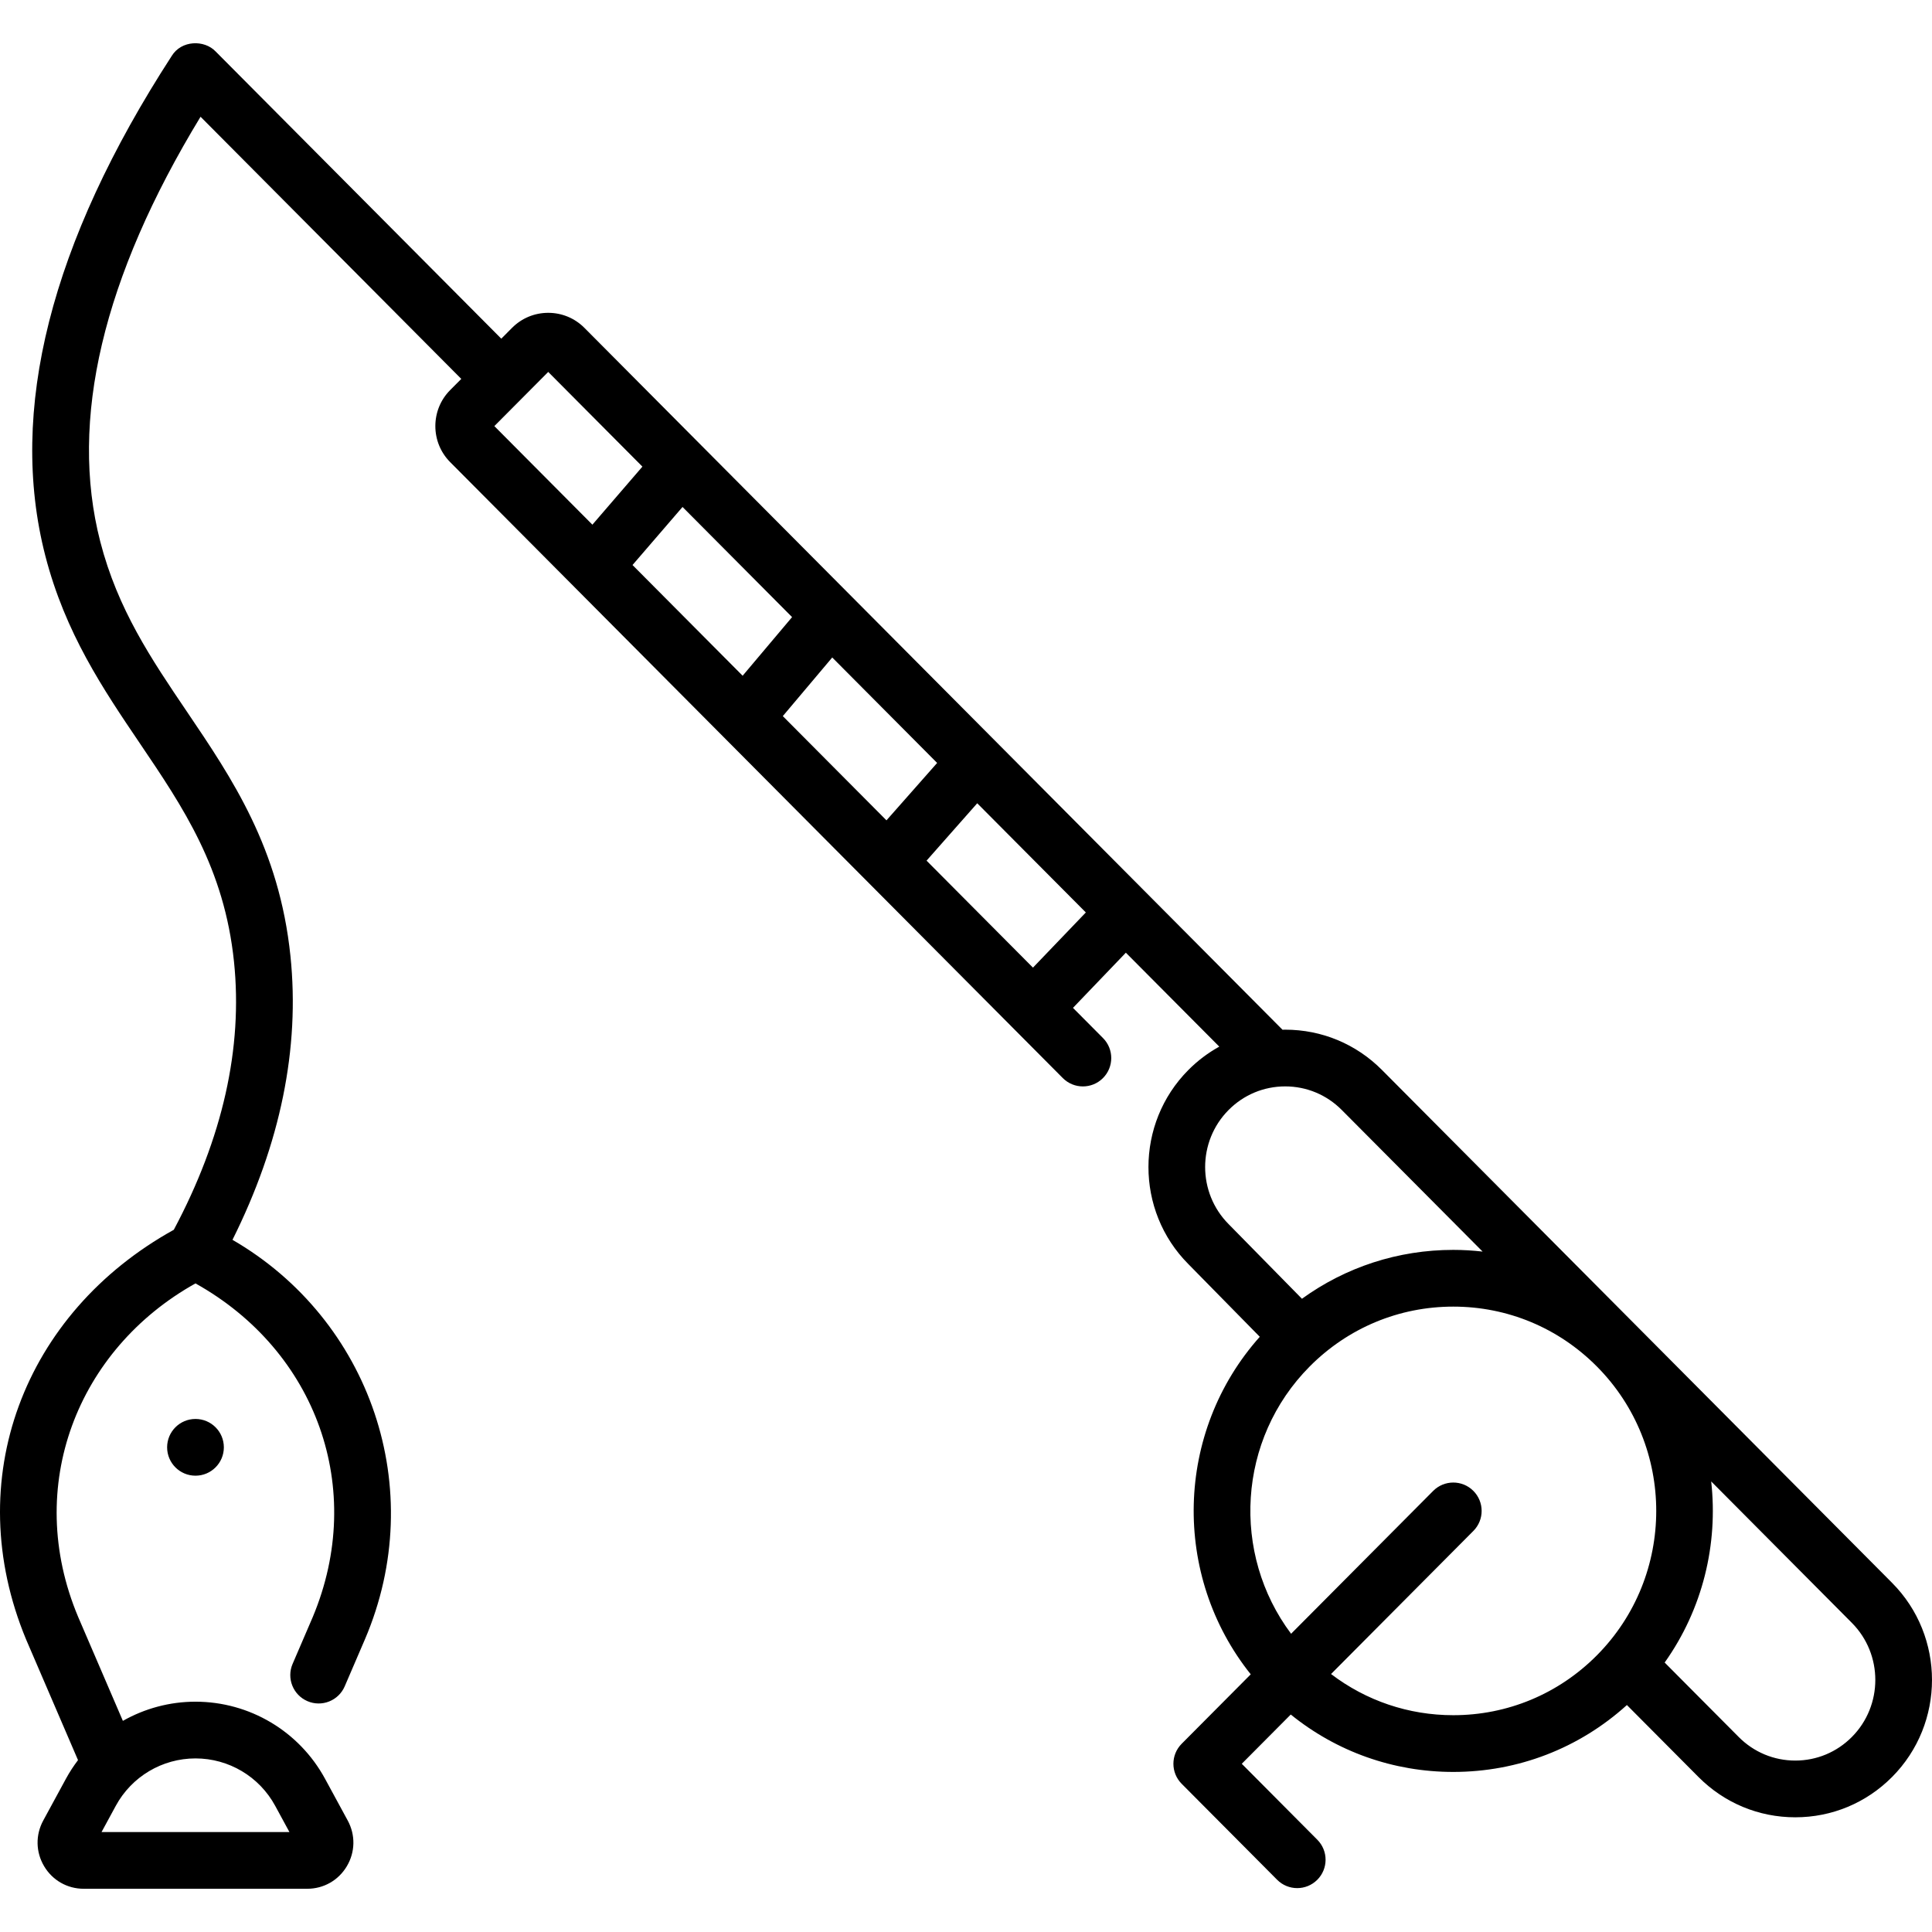
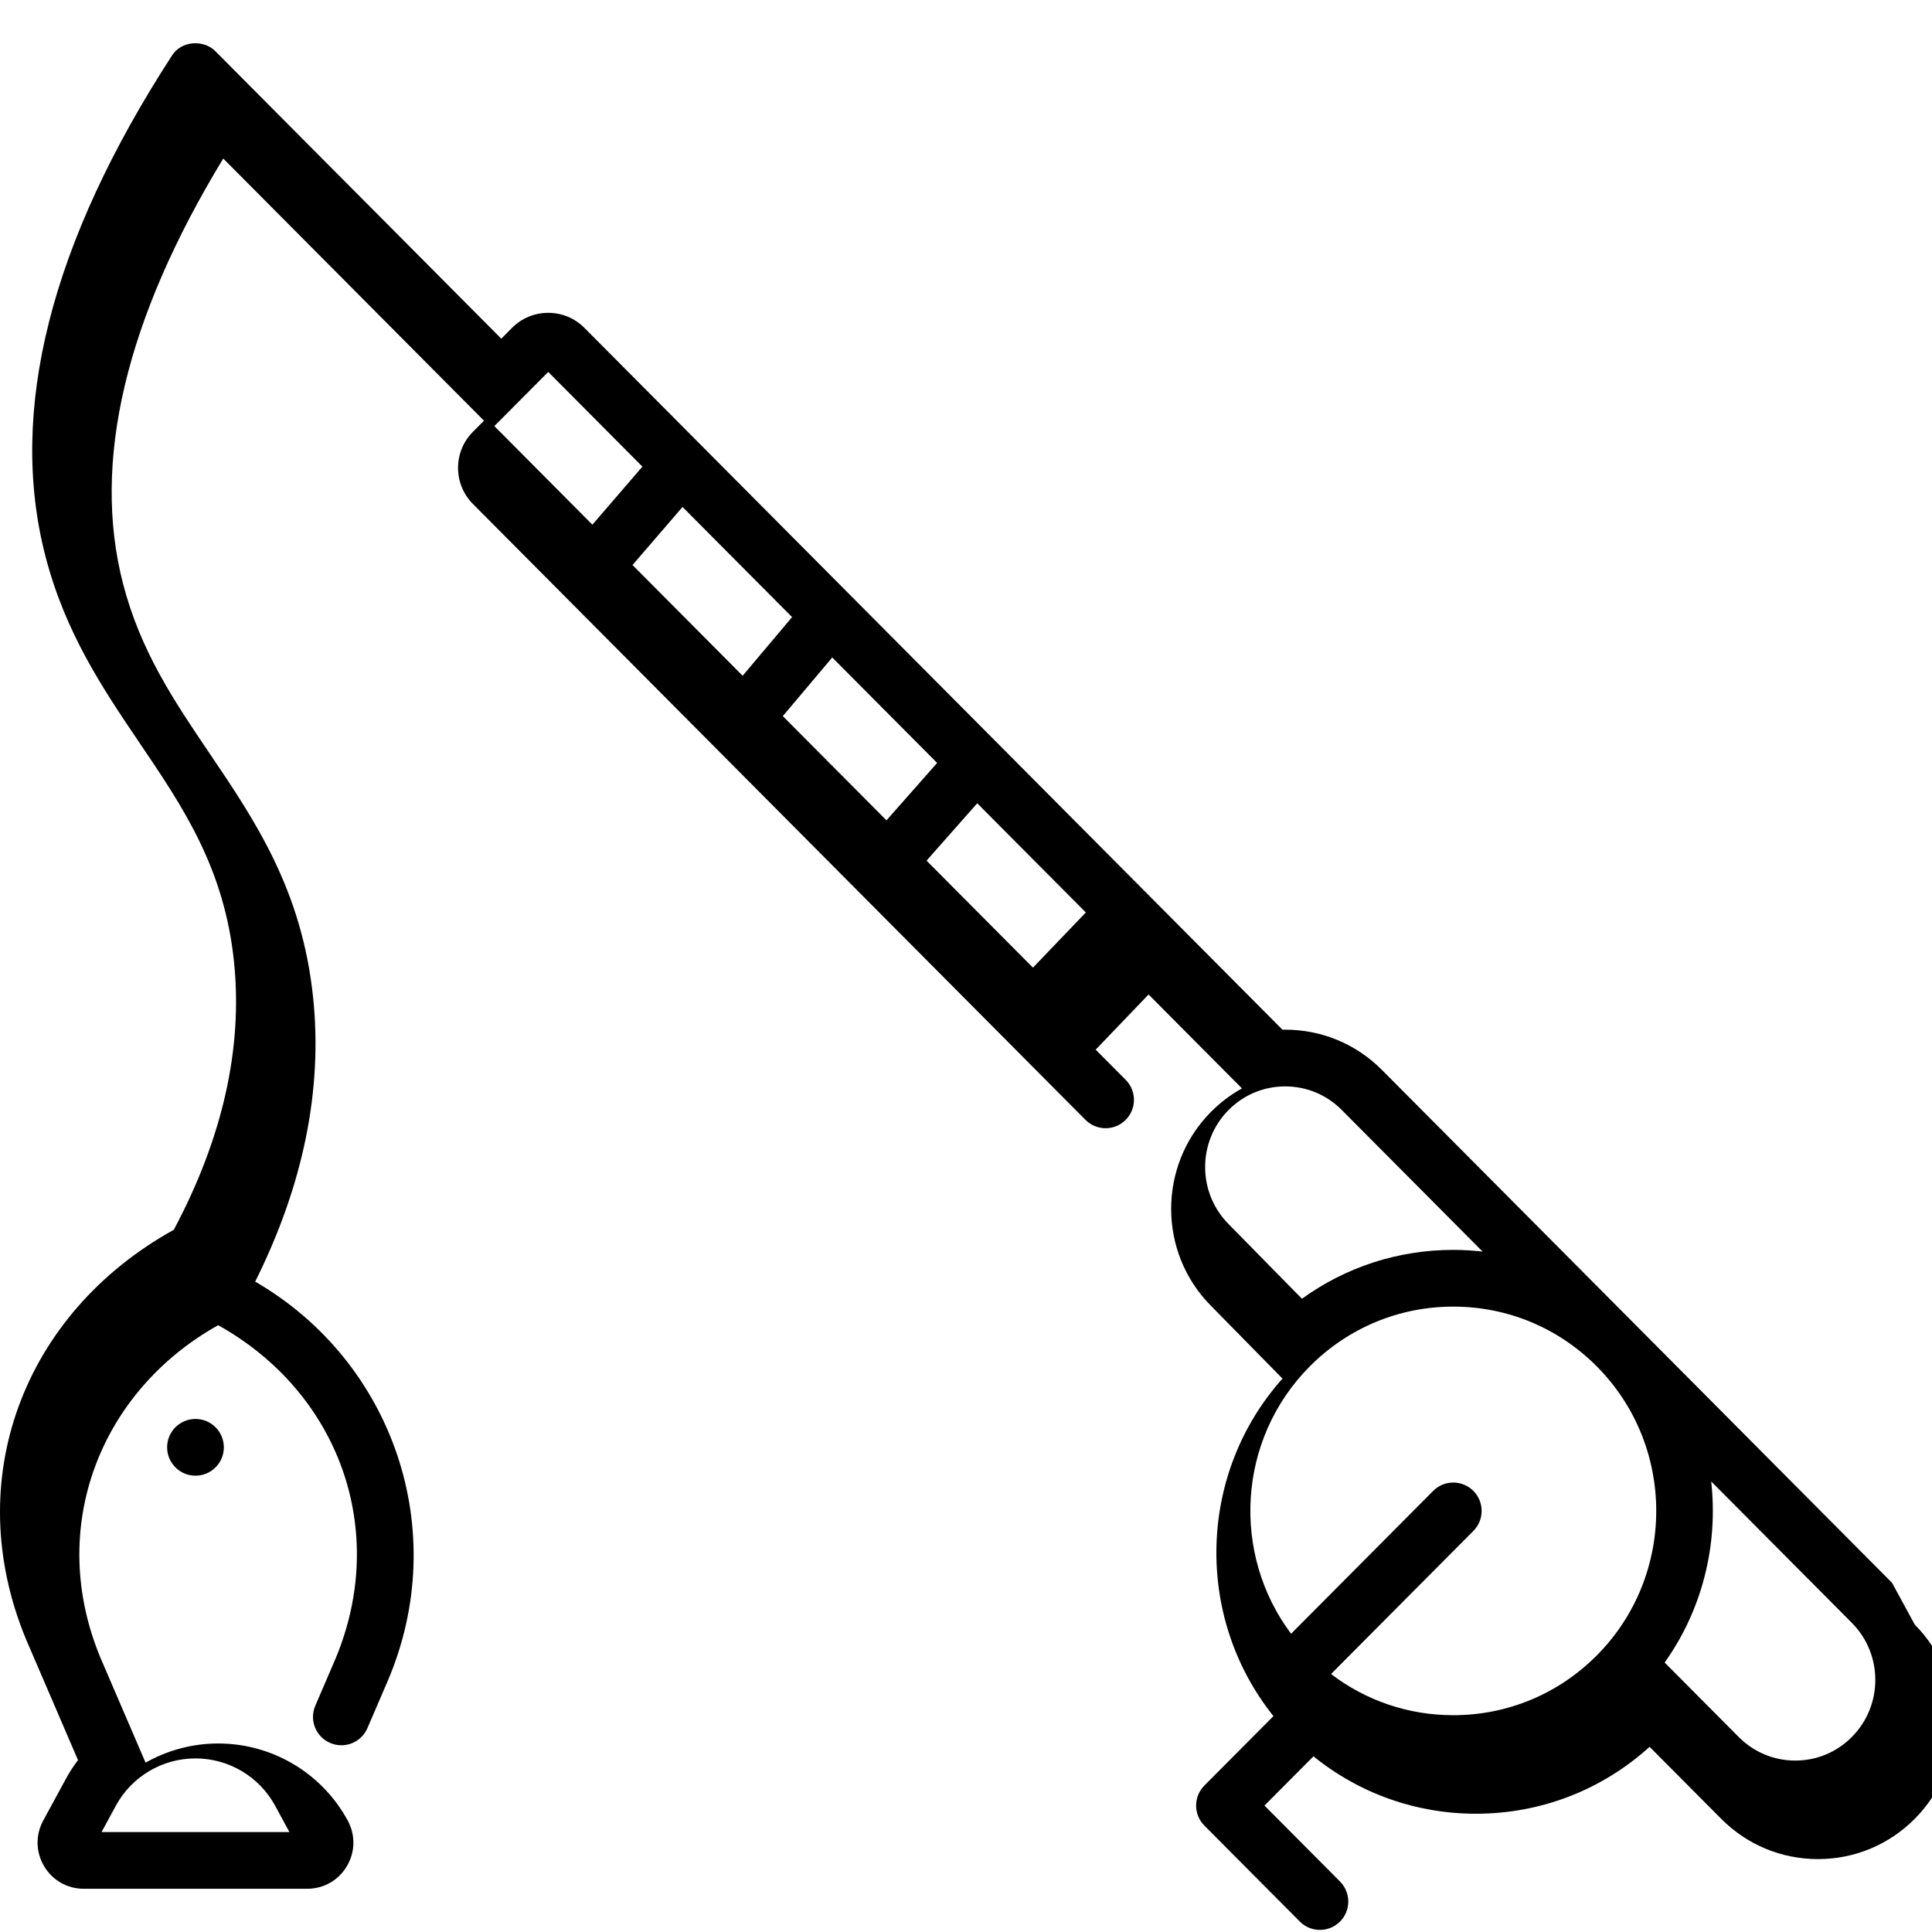
<svg xmlns="http://www.w3.org/2000/svg" id="Capa_1" enable-background="new 0 0 510.83 510.83" height="512" viewBox="0 0 510.83 510.83" width="512">
  <g>
-     <path d="m51.687 375.179c-4.142 0-7.5 3.358-7.5 7.5s3.358 7.5 7.5 7.5 7.5-3.358 7.5-7.5-3.358-7.5-7.5-7.5zm448.584 43.327-134.873-135.604c-6.833-6.87-15.921-10.653-25.59-10.653-.238 0-.473.013-.71.017l-184.573-185.574c-2.552-2.566-5.952-3.979-9.571-3.979-3.62 0-7.02 1.413-9.572 3.979l-2.84 2.855-75.537-75.948c-2.968-3.112-9.042-3.009-11.611 1.21-32.032 49.418-43.275 93.869-33.416 132.121 5.271 20.453 15.303 35.28 25.005 49.619 11.48 16.967 22.324 32.993 24.889 57.75 2.362 22.799-3.006 46.63-15.916 70.859-39.726 22.021-56.563 66.136-39.066 108.295l13.737 31.929c-1.172 1.548-2.247 3.184-3.191 4.922l-6.003 11.051c-2.078 3.825-1.99 8.344.235 12.085 2.218 3.73 6.129 5.957 10.463 5.957h59.111c4.333 0 8.245-2.227 10.463-5.957 2.226-3.741 2.313-8.26.235-12.085l-6.003-11.051c-6.827-12.565-19.951-20.371-34.251-20.371-6.861 0-13.442 1.813-19.196 5.071l-11.822-27.478c-14.534-34.559-.164-70.799 31.019-88.189 31.986 17.856 45.184 54.294 31.018 88.189l-5.34 12.413c-1.637 3.805.121 8.217 3.926 9.854 3.805 1.64 8.217-.12 9.854-3.926l5.34-12.413c17.016-39.771 1.407-84.546-35.016-105.641 12.689-25.422 17.854-50.643 15.324-75.06-2.953-28.501-15.374-46.858-27.385-64.611-9.401-13.894-18.28-27.016-22.903-44.956-8.26-32.049.667-69.803 26.52-112.319l68.94 69.315-2.943 2.959c-5.22 5.249-5.22 13.79 0 19.041l161.982 162.86c1.466 1.474 3.391 2.211 5.317 2.211 1.913 0 3.826-.728 5.289-2.183 2.937-2.921 2.95-7.67.029-10.606l-7.938-7.981 13.982-14.587 24.701 24.835c-2.96 1.639-5.71 3.702-8.165 6.17-14.078 14.155-14.078 37.188-.032 51.31l18.905 19.242c-22.48 25.196-23.274 63.144-2.389 89.245l-18.265 18.364c-2.91 2.926-2.91 7.652 0 10.578l25.236 25.373c1.465 1.474 3.391 2.211 5.317 2.211 1.913 0 3.826-.728 5.289-2.183 2.937-2.921 2.95-7.67.028-10.606l-19.976-20.084 12.953-13.023c12.15 9.829 27.146 15.179 42.967 15.179 17.121 0 33.284-6.258 45.911-17.688l18.927 19.03c6.833 6.87 15.921 10.653 25.59 10.653s18.757-3.783 25.59-10.653c14.079-14.155 14.079-37.188.001-51.343zm-469.654 58.958c4.199-7.729 12.272-12.531 21.07-12.531s16.871 4.802 21.07 12.531l3.766 6.933h-49.672zm100.091-364.802 14.245-14.323 24.903 25.038-13.224 15.349zm36.533 36.731 13.224-15.349 28.964 29.122-13.072 15.502zm39.736 39.951 13.072-15.502 27.735 27.885-13.397 15.175zm66.142 66.501-28.132-28.285 13.397-15.175 28.717 28.873zm51.734 67.821c-8.278-8.322-8.278-21.864 0-30.187 3.997-4.019 9.308-6.231 14.955-6.231s10.958 2.213 14.955 6.231l37.243 37.445c-2.557-.287-5.142-.449-7.753-.449-14.563 0-28.424 4.539-40.013 12.923zm97.346 114.034c-10.138 10.193-23.615 15.807-37.946 15.807-11.822 0-23.055-3.828-32.319-10.886l37.636-37.84c2.921-2.937 2.908-7.686-.028-10.606-2.937-2.922-7.686-2.909-10.606.028l-37.566 37.77c-15.85-21.155-14.212-51.436 4.938-70.69 10.138-10.193 23.613-15.807 37.945-15.807s27.808 5.613 37.946 15.807c20.955 21.068 20.955 55.349 0 76.417zm67.437 21.571c-3.997 4.019-9.308 6.231-14.955 6.231s-10.958-2.213-14.955-6.231l-19.58-19.686c10.065-14.154 14.163-31.295 12.301-47.891l37.188 37.39c8.278 8.322 8.278 21.864.001 30.187z" />
+     <path d="m51.687 375.179c-4.142 0-7.5 3.358-7.5 7.5s3.358 7.5 7.5 7.5 7.5-3.358 7.5-7.5-3.358-7.5-7.5-7.5zm448.584 43.327-134.873-135.604c-6.833-6.87-15.921-10.653-25.59-10.653-.238 0-.473.013-.71.017l-184.573-185.574c-2.552-2.566-5.952-3.979-9.571-3.979-3.62 0-7.02 1.413-9.572 3.979l-2.84 2.855-75.537-75.948c-2.968-3.112-9.042-3.009-11.611 1.21-32.032 49.418-43.275 93.869-33.416 132.121 5.271 20.453 15.303 35.28 25.005 49.619 11.48 16.967 22.324 32.993 24.889 57.75 2.362 22.799-3.006 46.63-15.916 70.859-39.726 22.021-56.563 66.136-39.066 108.295l13.737 31.929c-1.172 1.548-2.247 3.184-3.191 4.922l-6.003 11.051c-2.078 3.825-1.99 8.344.235 12.085 2.218 3.73 6.129 5.957 10.463 5.957h59.111c4.333 0 8.245-2.227 10.463-5.957 2.226-3.741 2.313-8.26.235-12.085c-6.827-12.565-19.951-20.371-34.251-20.371-6.861 0-13.442 1.813-19.196 5.071l-11.822-27.478c-14.534-34.559-.164-70.799 31.019-88.189 31.986 17.856 45.184 54.294 31.018 88.189l-5.34 12.413c-1.637 3.805.121 8.217 3.926 9.854 3.805 1.64 8.217-.12 9.854-3.926l5.34-12.413c17.016-39.771 1.407-84.546-35.016-105.641 12.689-25.422 17.854-50.643 15.324-75.06-2.953-28.501-15.374-46.858-27.385-64.611-9.401-13.894-18.28-27.016-22.903-44.956-8.26-32.049.667-69.803 26.52-112.319l68.94 69.315-2.943 2.959c-5.22 5.249-5.22 13.79 0 19.041l161.982 162.86c1.466 1.474 3.391 2.211 5.317 2.211 1.913 0 3.826-.728 5.289-2.183 2.937-2.921 2.95-7.67.029-10.606l-7.938-7.981 13.982-14.587 24.701 24.835c-2.96 1.639-5.71 3.702-8.165 6.17-14.078 14.155-14.078 37.188-.032 51.31l18.905 19.242c-22.48 25.196-23.274 63.144-2.389 89.245l-18.265 18.364c-2.91 2.926-2.91 7.652 0 10.578l25.236 25.373c1.465 1.474 3.391 2.211 5.317 2.211 1.913 0 3.826-.728 5.289-2.183 2.937-2.921 2.95-7.67.028-10.606l-19.976-20.084 12.953-13.023c12.15 9.829 27.146 15.179 42.967 15.179 17.121 0 33.284-6.258 45.911-17.688l18.927 19.03c6.833 6.87 15.921 10.653 25.59 10.653s18.757-3.783 25.59-10.653c14.079-14.155 14.079-37.188.001-51.343zm-469.654 58.958c4.199-7.729 12.272-12.531 21.07-12.531s16.871 4.802 21.07 12.531l3.766 6.933h-49.672zm100.091-364.802 14.245-14.323 24.903 25.038-13.224 15.349zm36.533 36.731 13.224-15.349 28.964 29.122-13.072 15.502zm39.736 39.951 13.072-15.502 27.735 27.885-13.397 15.175zm66.142 66.501-28.132-28.285 13.397-15.175 28.717 28.873zm51.734 67.821c-8.278-8.322-8.278-21.864 0-30.187 3.997-4.019 9.308-6.231 14.955-6.231s10.958 2.213 14.955 6.231l37.243 37.445c-2.557-.287-5.142-.449-7.753-.449-14.563 0-28.424 4.539-40.013 12.923zm97.346 114.034c-10.138 10.193-23.615 15.807-37.946 15.807-11.822 0-23.055-3.828-32.319-10.886l37.636-37.84c2.921-2.937 2.908-7.686-.028-10.606-2.937-2.922-7.686-2.909-10.606.028l-37.566 37.77c-15.85-21.155-14.212-51.436 4.938-70.69 10.138-10.193 23.613-15.807 37.945-15.807s27.808 5.613 37.946 15.807c20.955 21.068 20.955 55.349 0 76.417zm67.437 21.571c-3.997 4.019-9.308 6.231-14.955 6.231s-10.958-2.213-14.955-6.231l-19.58-19.686c10.065-14.154 14.163-31.295 12.301-47.891l37.188 37.39c8.278 8.322 8.278 21.864.001 30.187z" />
  </g>
</svg>